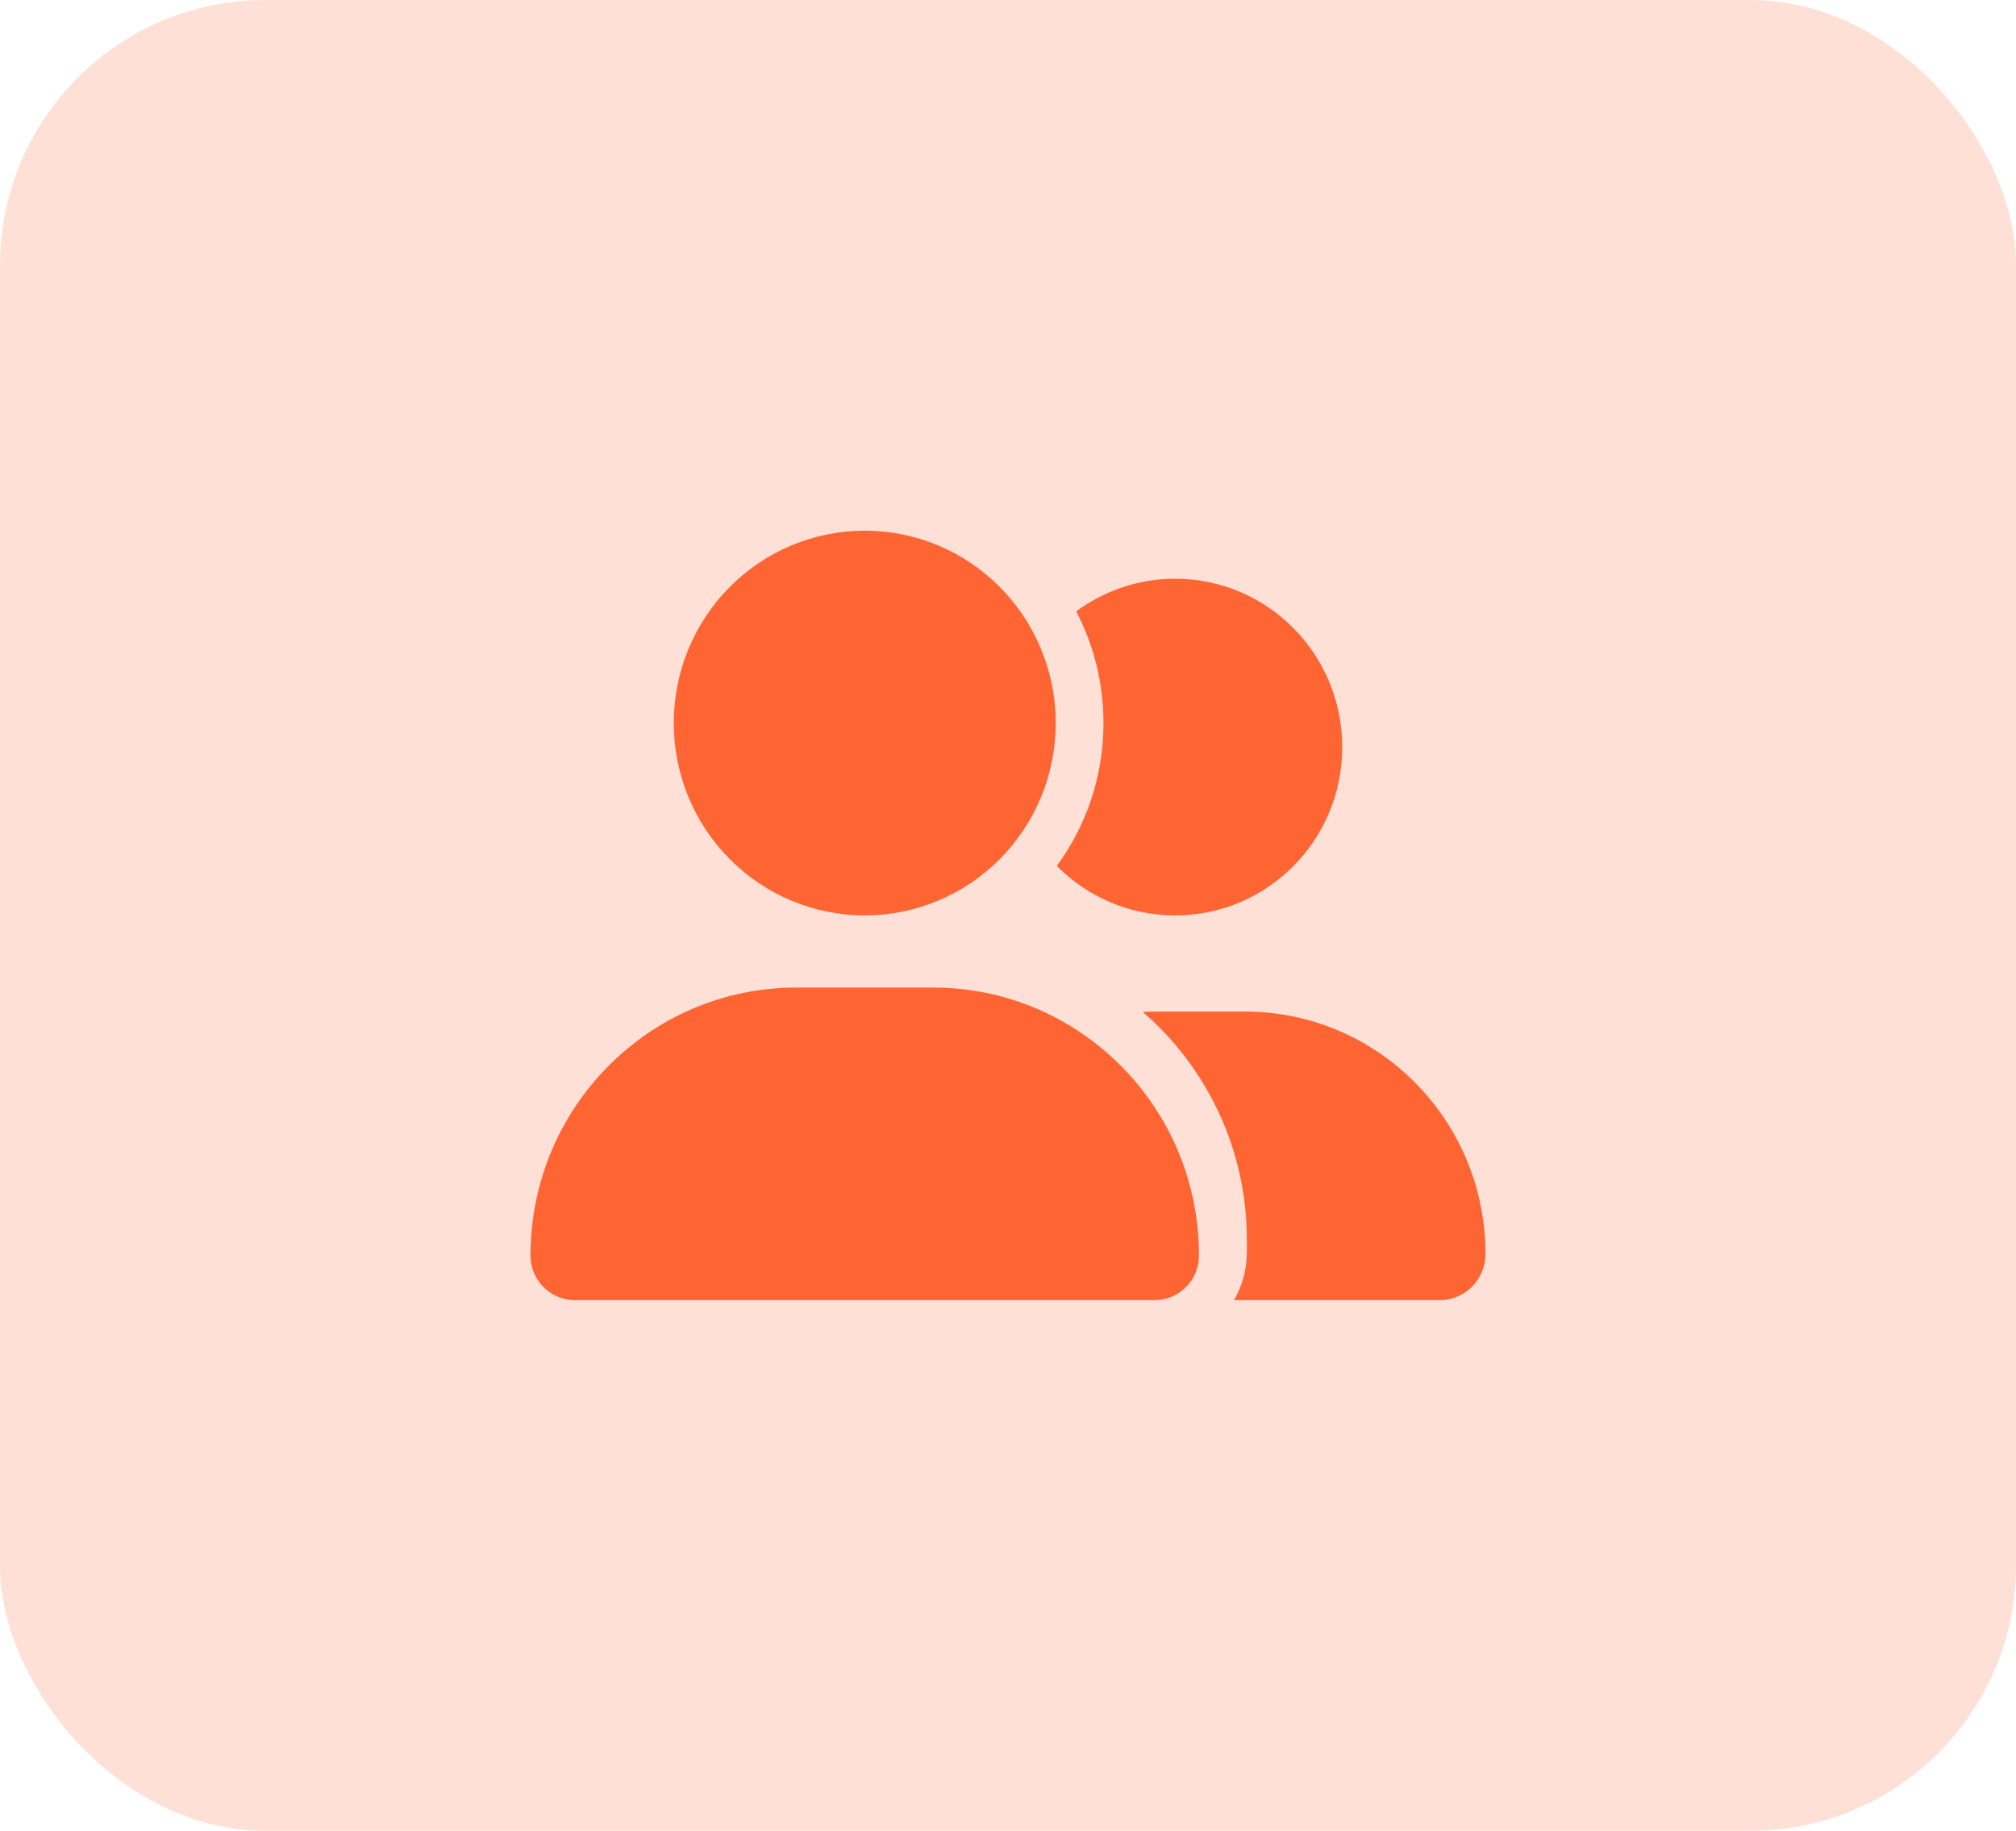
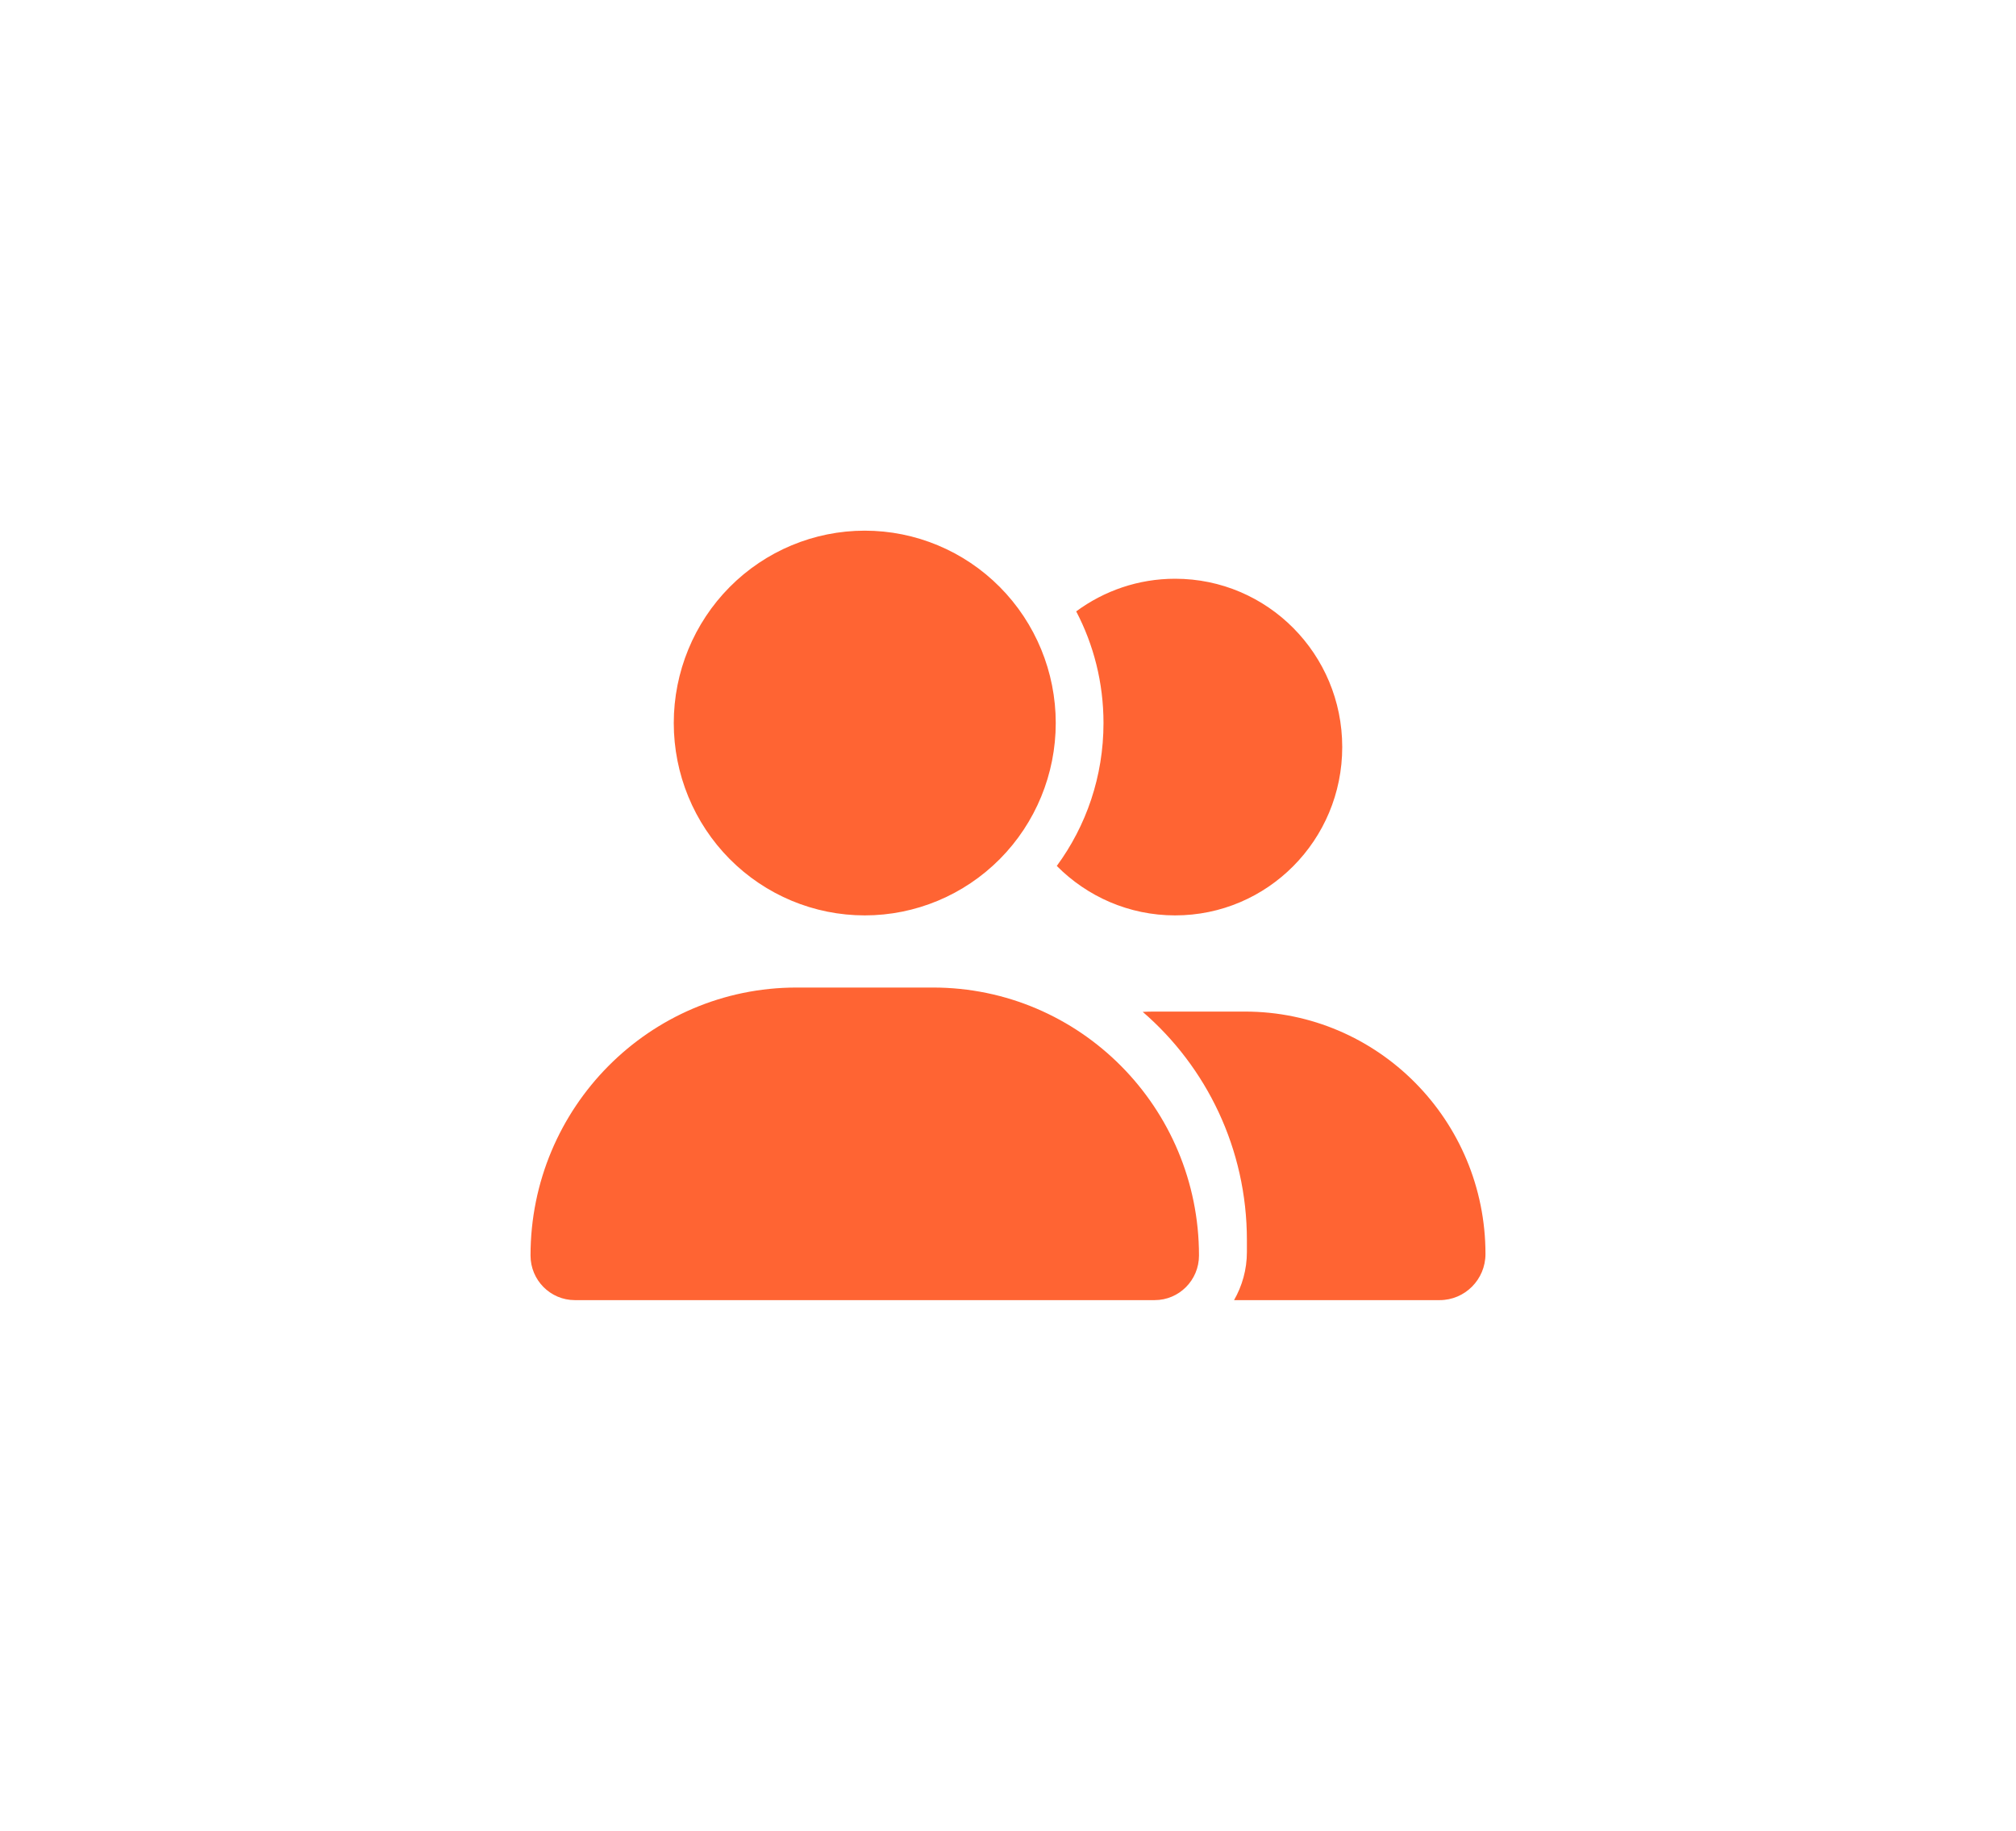
<svg xmlns="http://www.w3.org/2000/svg" width="76" height="69" viewBox="0 0 76 69" fill="none">
-   <rect width="76" height="69" rx="10" fill="#FF6433" fill-opacity="0.2" />
  <path d="M25.4 27.25C25.4 25.327 26.159 23.483 27.509 22.123C28.859 20.764 30.69 20 32.6 20C34.51 20 36.341 20.764 37.691 22.123C39.041 23.483 39.8 25.327 39.8 27.25C39.8 29.173 39.041 31.017 37.691 32.377C36.341 33.736 34.51 34.5 32.6 34.5C30.69 34.5 28.859 33.736 27.509 32.377C26.159 31.017 25.4 29.173 25.4 27.25ZM20 47.318C20 41.739 24.489 37.219 30.029 37.219H35.171C40.711 37.219 45.2 41.739 45.2 47.318C45.2 48.247 44.452 49 43.529 49H21.671C20.748 49 20 48.247 20 47.318ZM54.273 49H46.522C46.826 48.468 47.006 47.85 47.006 47.188V46.734C47.006 43.296 45.481 40.209 43.079 38.136C43.214 38.131 43.344 38.125 43.479 38.125H46.932C51.939 38.125 56 42.215 56 47.261C56 48.224 55.224 49 54.273 49ZM44.3 34.5C42.556 34.5 40.981 33.786 39.839 32.636C40.947 31.13 41.6 29.266 41.6 27.25C41.6 25.732 41.229 24.299 40.571 23.042C41.617 22.271 42.905 21.812 44.3 21.812C47.782 21.812 50.6 24.65 50.6 28.156C50.6 31.662 47.782 34.5 44.3 34.5Z" fill="#FF6433" />
</svg>